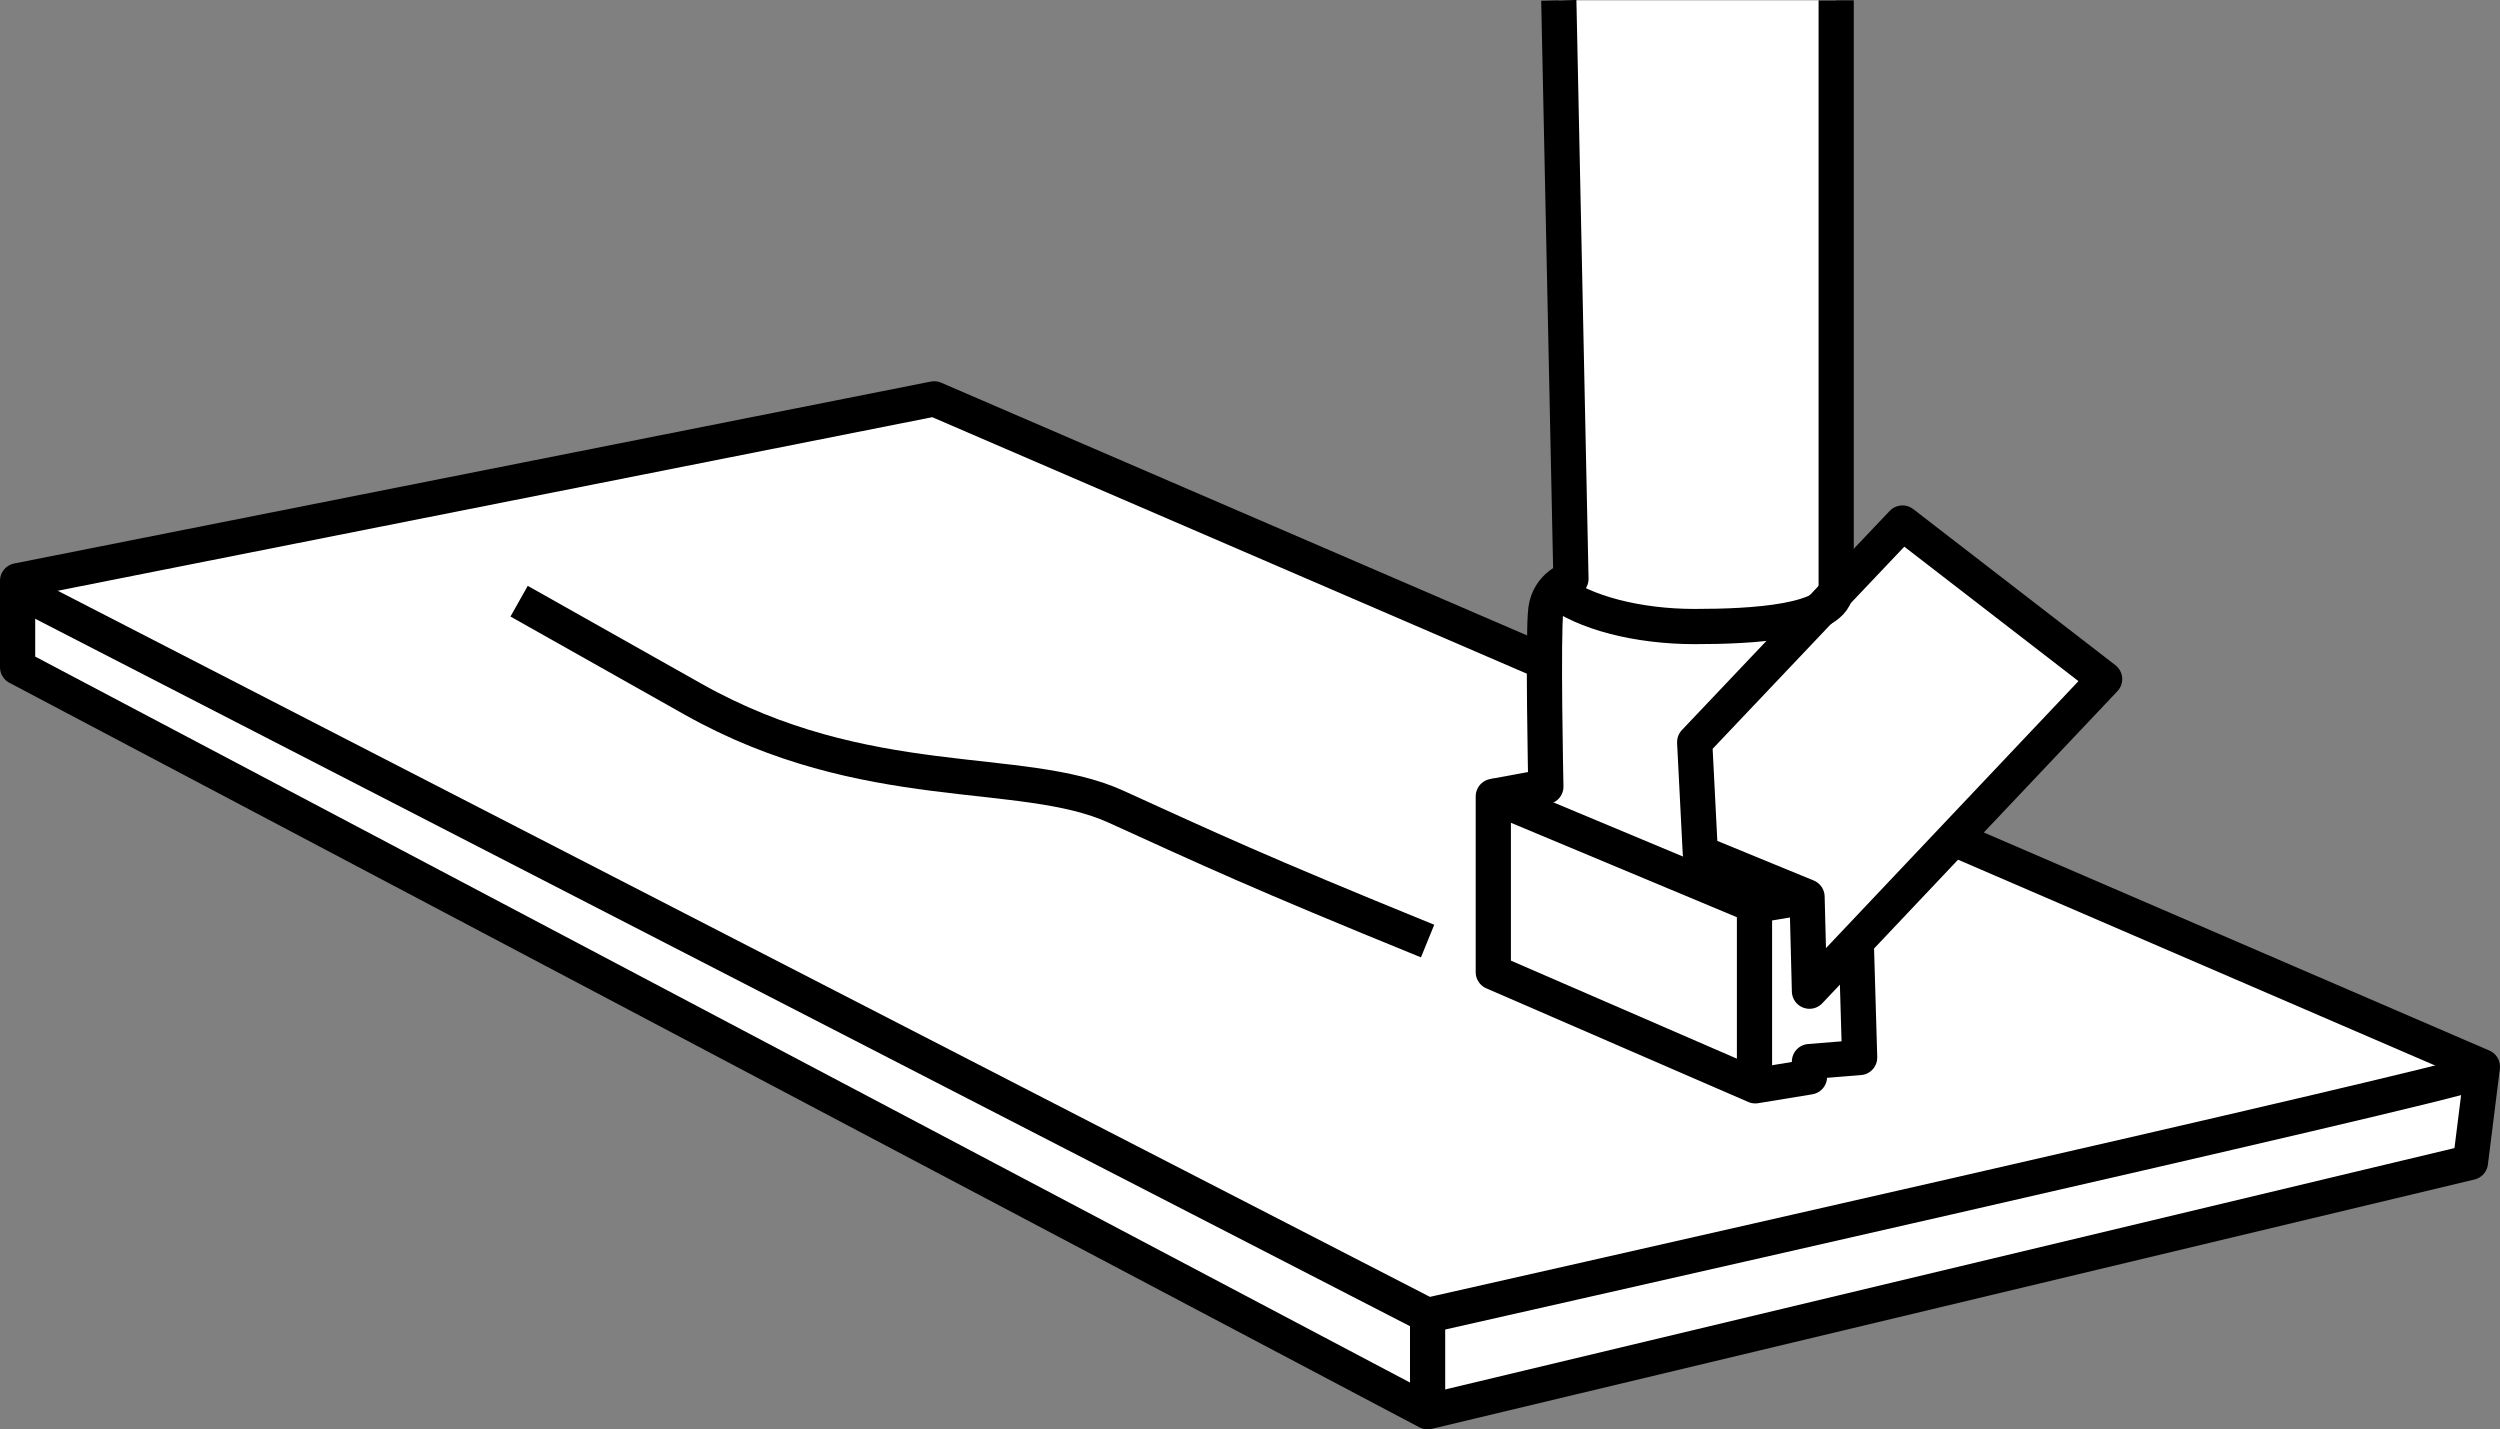
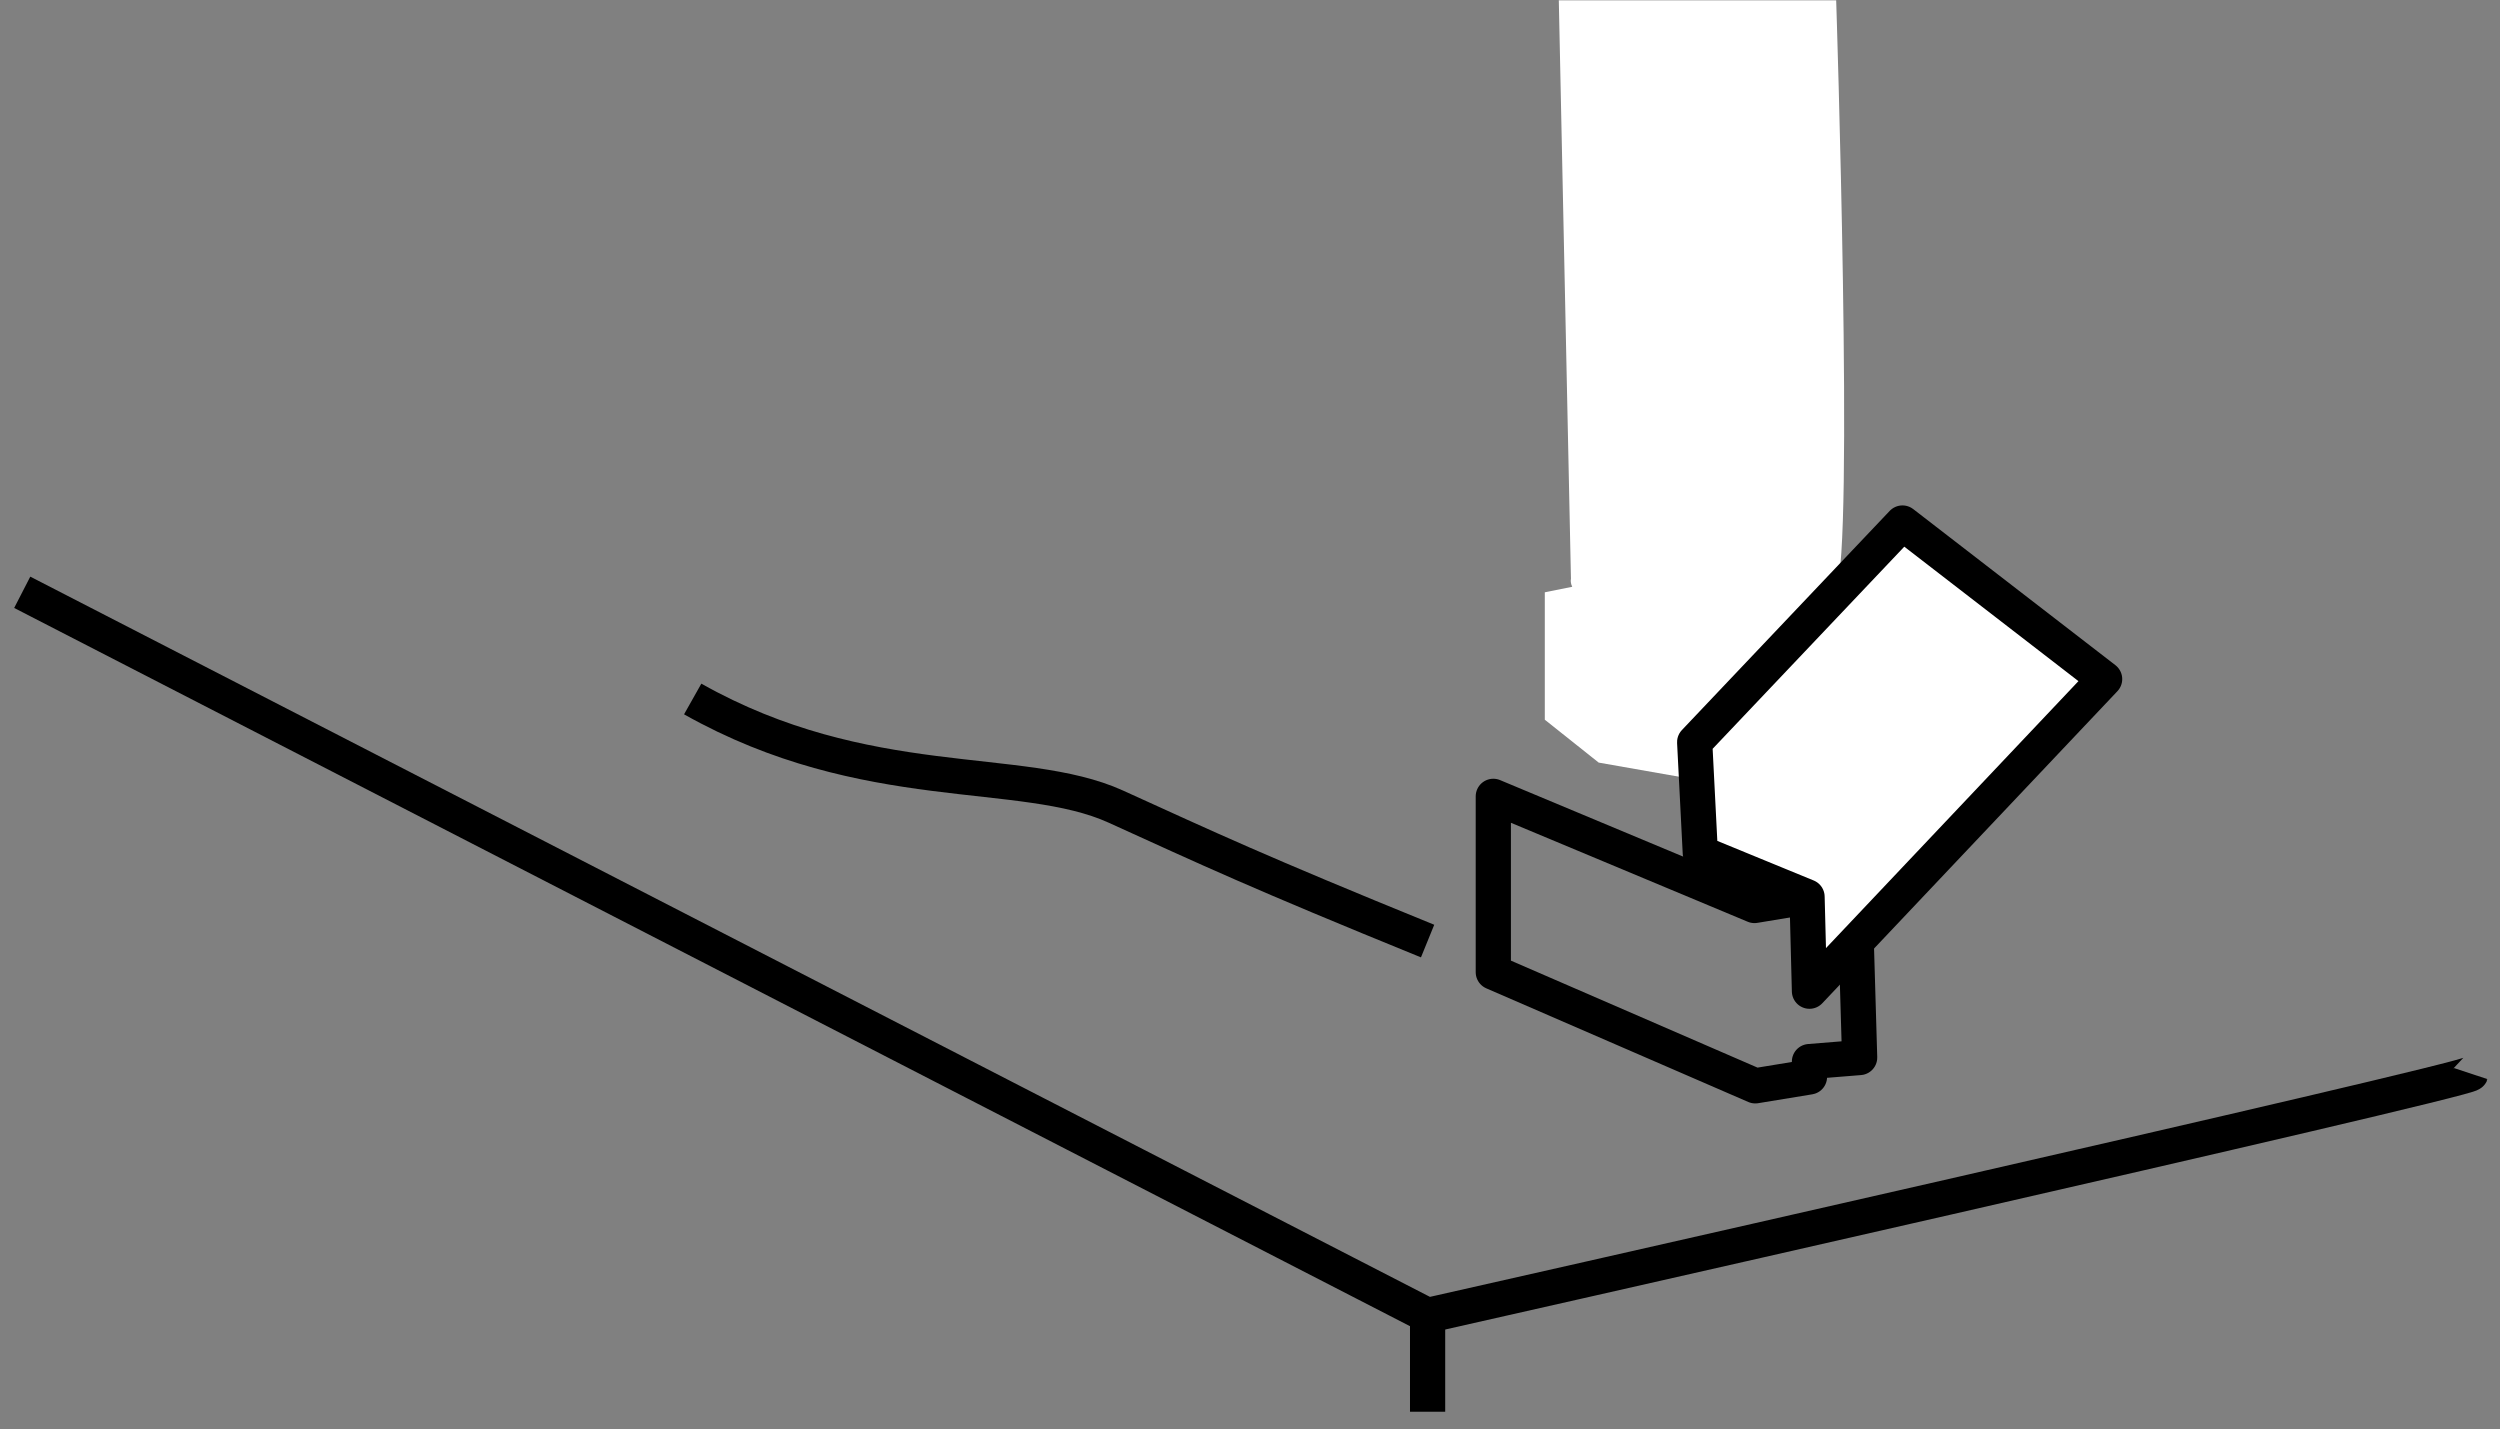
<svg xmlns="http://www.w3.org/2000/svg" version="1.1" id="image" x="0px" y="0px" width="56.8px" height="32.475px" viewBox="0 0 56.8 32.475" enable-background="new 0 0 56.8 32.475" xml:space="preserve">
  <rect x="0" y="0" width="56.8" height="32.475" fill="#808080" stroke="none" />
  <path fill="#FFFFFF" d="M35.416,0.008l0.276,13.143c0,0-0.22,0.777,2.392,0.848c2.611,0.071,3.226,0.191,3.634-0.628  c0.408-0.819,0-13.363,0-13.363" />
-   <polygon fill="#FFFFFF" stroke="#000000" stroke-width="0.8" stroke-linejoin="round" stroke-miterlimit="10" points="56.4,24.236   21.225,9.062 0.4,13.195 0.4,15.159 32.435,32.075 56.128,26.409 " />
  <polygon fill="#FFFFFF" points="41.489,13.742 43.16,16.242 40.683,18.093 36.322,17.326 35.098,16.352 35.098,13.457   38.089,12.853 " />
  <path fill="none" stroke="#000000" stroke-width="0.8" stroke-linejoin="round" stroke-miterlimit="10" d="M56.138,24.393  c-0.052,0.157-23.703,5.494-23.703,5.494L0.505,13.457" />
  <line fill="none" stroke="#000000" stroke-width="0.8" stroke-linejoin="round" stroke-miterlimit="10" x1="32.435" y1="29.939" x2="32.435" y2="32.075" />
  <polygon fill="#FFFFFF" stroke="#000000" stroke-width="0.8" stroke-linejoin="round" stroke-miterlimit="10" points="  43.224,11.883 47.817,15.429 41.111,22.52 41.056,20.375 38.631,19.379 38.503,16.862 " />
  <polyline fill="none" stroke="#000000" stroke-width="0.8" stroke-linejoin="round" stroke-miterlimit="10" points="  42.174,21.396 42.251,24.027 41.111,24.119 41.111,24.468 39.88,24.67 33.928,22.088 33.928,18.093   39.862,20.573 41.056,20.375 " />
-   <line fill="none" stroke="#000000" stroke-width="0.8" stroke-linejoin="round" stroke-miterlimit="10" x1="39.862" y1="20.573" x2="39.862" y2="24.67" />
-   <path fill="none" stroke="#000000" stroke-width="0.8" stroke-linejoin="round" stroke-miterlimit="10" d="M35.416,0.008  l0.276,13.143c0,0-0.496,0.147-0.57,0.698c-0.073,0.551,0,4.023,0,4.023l-1.194,0.221" />
-   <path fill="none" stroke="#000000" stroke-width="0.8" stroke-linejoin="round" stroke-miterlimit="10" d="M41.718,0.008  c0,0,0,12.591,0,13.363c0,0.772-1.929,0.864-3.215,0.864s-2.517-0.312-3.18-0.834" />
-   <path fill="none" stroke="#000000" stroke-width="0.8" stroke-miterlimit="10" d="M32.435,21.381  c-3.891-1.584-4.947-2.084-7.086-3.056c-2.139-0.972-5.667-0.222-9.611-2.444s-3.944-2.222-3.944-2.222" />
+   <path fill="none" stroke="#000000" stroke-width="0.8" stroke-miterlimit="10" d="M32.435,21.381  c-3.891-1.584-4.947-2.084-7.086-3.056c-2.139-0.972-5.667-0.222-9.611-2.444" />
  <path fill="#FFFFFF" d="M77.573-0.256" />
</svg>